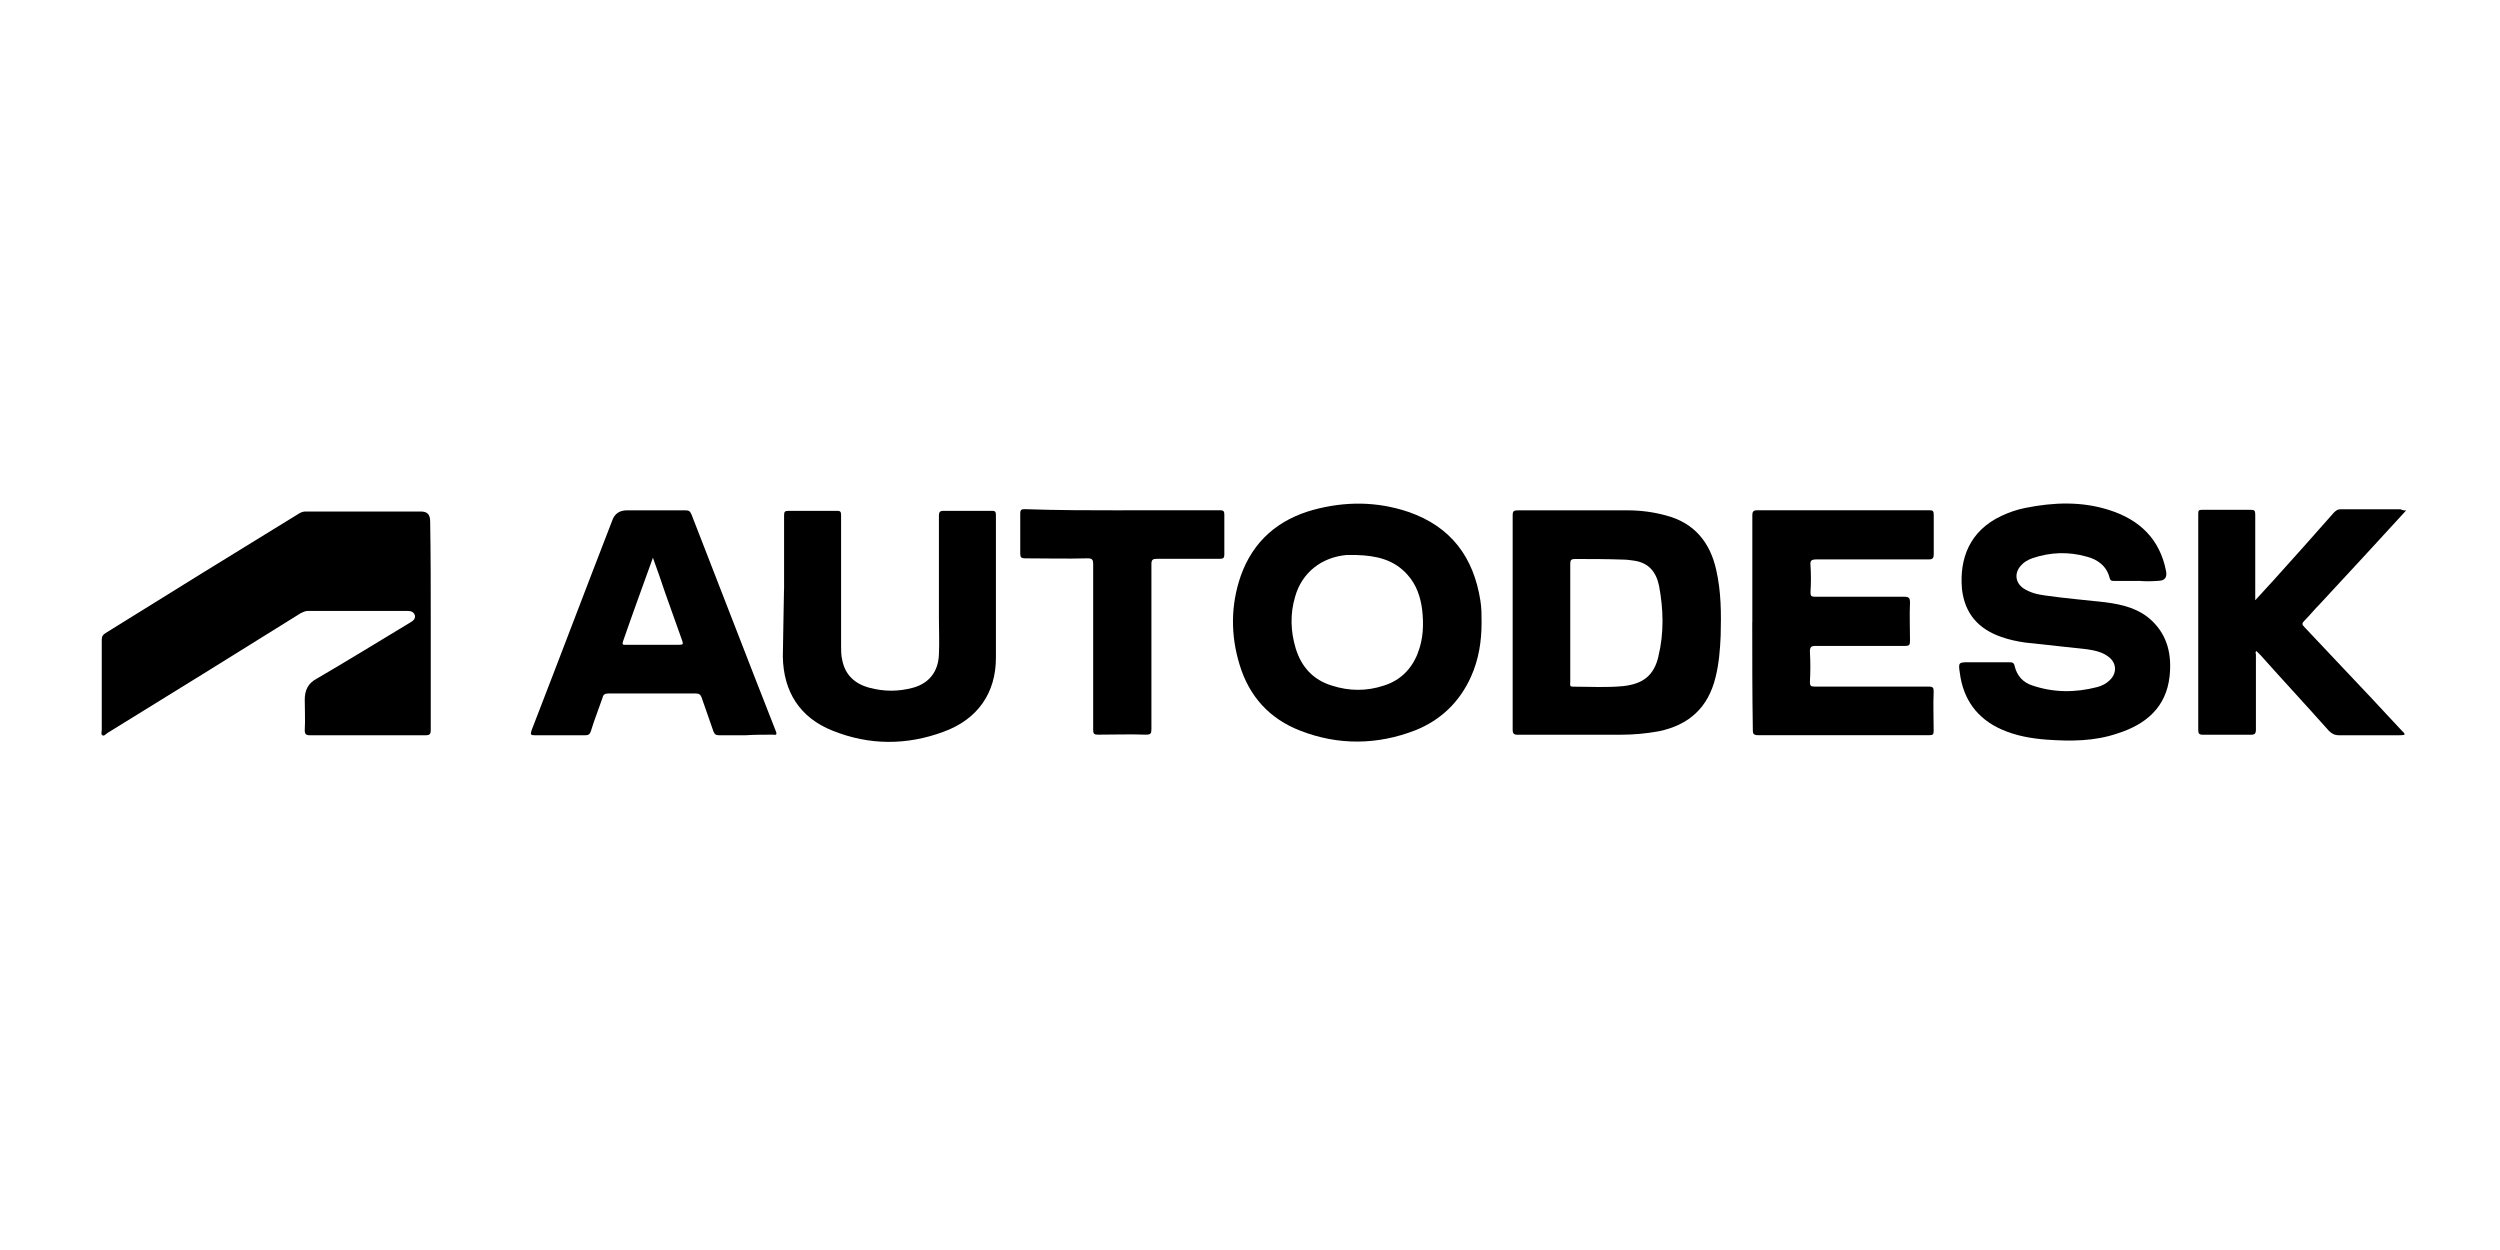
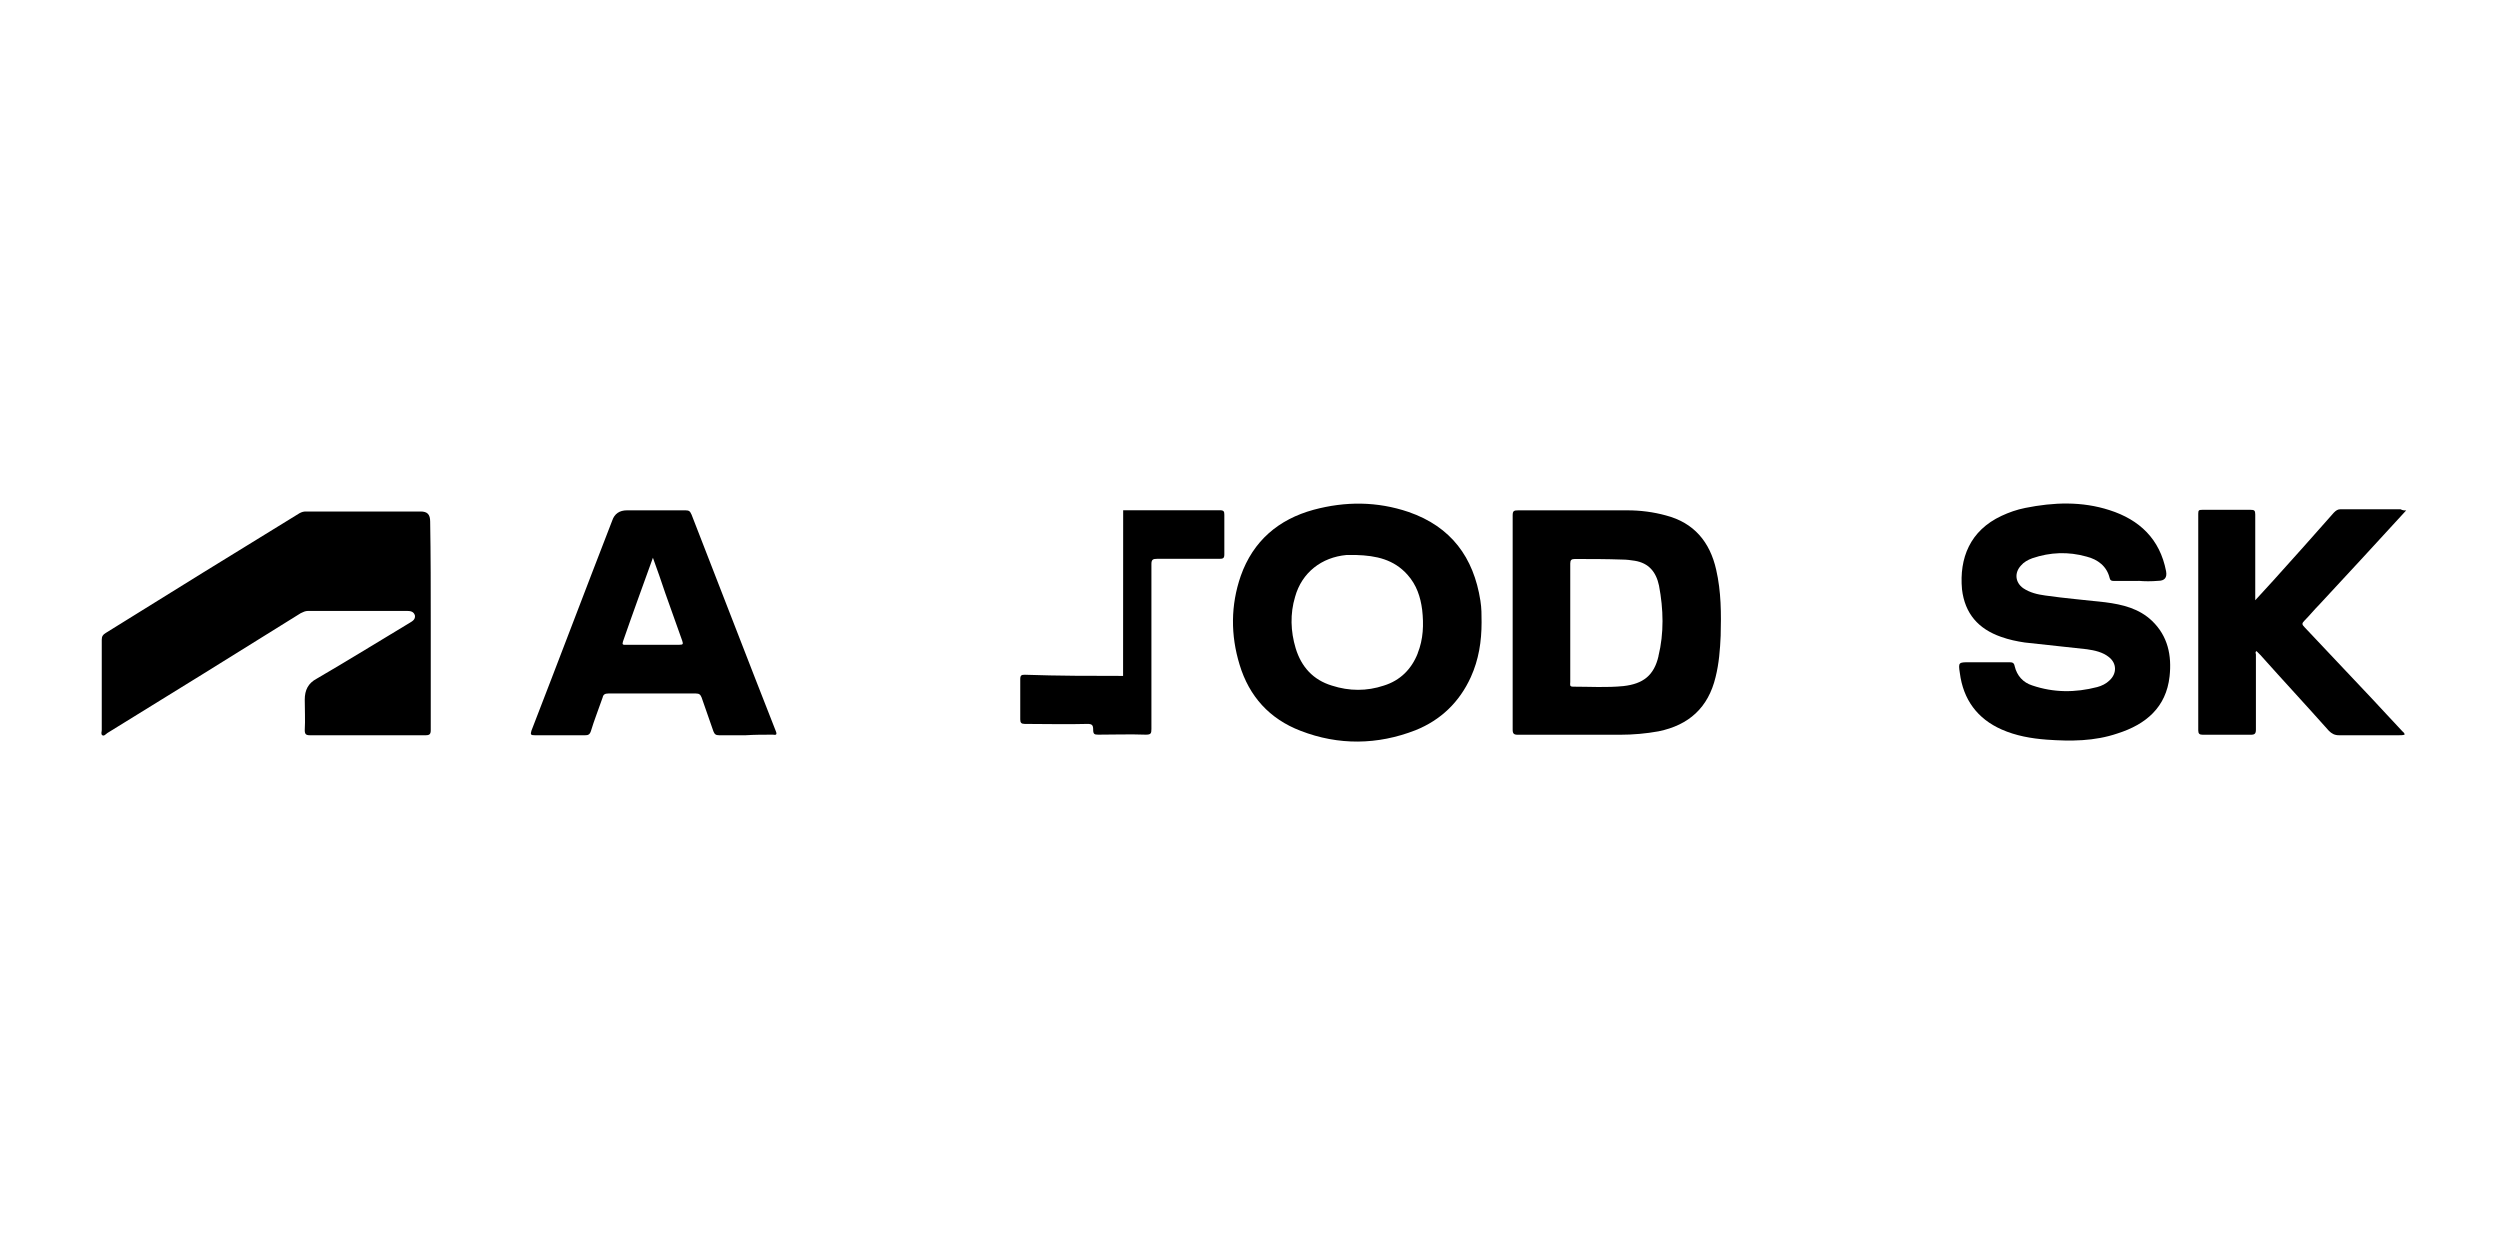
<svg xmlns="http://www.w3.org/2000/svg" id="Layer_2" viewBox="0 0 300 150">
  <defs>
    <style>.cls-1{fill:#fff;}</style>
  </defs>
  <g id="Layer_1-2">
-     <rect class="cls-1" width="300" height="150" />
    <g id="b">
      <g id="c">
        <g>
          <path d="M51.69,75v12.62c0,.47-.14,.61-.61,.61h-13.9c-.47,0-.61-.14-.61-.61,.07-1.22,0-2.44,0-3.66,0-1.15,.41-1.97,1.42-2.51,3.73-2.17,7.46-4.48,11.19-6.72,.34-.2,.68-.41,.61-.88-.14-.47-.54-.54-.95-.54h-11.87c-.34,0-.61,.14-.88,.27-7.73,4.82-15.47,9.63-23.2,14.38-.2,.14-.41,.41-.61,.27-.2-.14-.07-.41-.07-.61v-10.85c0-.41,.14-.61,.47-.81,7.73-4.82,15.53-9.63,23.27-14.38,.27-.14,.47-.2,.75-.2h13.77c.81,0,1.15,.34,1.15,1.22,.07,4,.07,8.21,.07,12.41h0Z" />
          <path d="M256.61,69.71h-2.98c-.27,0-.41-.07-.47-.34-.34-1.42-1.42-2.24-2.78-2.58-2.17-.61-4.34-.54-6.51,.2-.54,.2-1.02,.47-1.36,.88-.81,.88-.68,2.03,.27,2.71,.81,.54,1.7,.75,2.65,.88,2.37,.34,4.82,.54,7.19,.81,2.1,.27,4.07,.75,5.63,2.24,1.9,1.83,2.37,4.14,2.1,6.65-.41,3.73-2.85,5.77-6.24,6.85-2.78,.95-5.63,.95-8.48,.75-1.9-.14-3.73-.47-5.43-1.22-2.92-1.29-4.61-3.59-5.02-6.78-.2-1.29-.14-1.29,1.15-1.29h4.82c.34,0,.54,.07,.61,.47,.27,1.15,1.02,1.97,2.1,2.31,2.58,.88,5.16,.88,7.8,.2,.54-.14,1.09-.41,1.49-.81,.88-.81,.88-2.03-.07-2.78-.75-.61-1.7-.81-2.65-.95-2.51-.27-4.95-.54-7.46-.81-.95-.14-1.9-.34-2.85-.68-2.71-.95-4.34-2.78-4.68-5.7-.34-3.73,.95-7.05,4.75-8.82,.88-.41,1.83-.75,2.85-.95,3.39-.68,6.78-.81,10.11,.27,3.59,1.15,6.04,3.46,6.78,7.33,.14,.77-.18,1.15-.95,1.15-.81,.07-1.63,.07-2.37,0h0Z" />
-           <path d="M210.28,74.66v-12.82c0-.47,.14-.61,.61-.61h20.62c.41,0,.54,.07,.54,.54v4.68c0,.47-.07,.68-.61,.68h-13.5c-.54,0-.75,.14-.68,.68,.07,1.09,.07,2.17,0,3.26,0,.41,.07,.54,.54,.54h10.72c.54,0,.68,.14,.68,.68-.07,1.56,0,3.05,0,4.61,0,.47-.07,.61-.61,.61h-10.72c-.54,0-.68,.14-.68,.68,.07,1.22,.07,2.44,0,3.66,0,.47,.14,.54,.61,.54h13.63c.54,0,.61,.14,.61,.61-.07,1.56,0,3.12,0,4.68,0,.41-.07,.54-.47,.54h-20.62c-.54,0-.61-.2-.61-.61-.07-4.34-.07-8.68-.07-12.96h0Z" />
-           <path d="M94.09,70.73v-8.89c0-.41,.07-.54,.54-.54h5.83c.41,0,.47,.14,.47,.54v15.67c0,.54,0,1.15,.14,1.7,.34,1.76,1.49,2.85,3.26,3.32s3.46,.47,5.22,0c1.97-.54,3.05-1.97,3.12-4,.07-1.49,0-2.92,0-4.41v-12.21c0-.41,.07-.61,.54-.61h5.83c.41,0,.47,.14,.47,.54v17.09c0,4.21-2.17,7.39-6.31,8.89-4.41,1.63-8.89,1.63-13.29-.14-3.93-1.56-5.9-4.68-5.97-8.89,.07-2.78,.07-5.43,.14-8.07h0Z" />
          <path d="M288.76,61.23c-3.53,3.87-6.99,7.6-10.45,11.33-.61,.61-1.15,1.29-1.76,1.9-.34,.34-.34,.47,0,.81,2.71,2.85,5.36,5.7,8.07,8.55,1.22,1.29,2.44,2.65,3.66,3.93,.14,.14,.27,.2,.27,.41-.2,.07-.47,.07-.68,.07h-7.19c-.54,0-.88-.2-1.22-.54-2.71-3.05-5.49-6.04-8.21-9.09l-.47-.47c-.2,.14-.07,.27-.07,.41v9.02c0,.47-.14,.61-.61,.61h-5.77c-.41,0-.54-.14-.54-.54v-25.98c0-.41,.07-.47,.47-.47h5.83c.41,0,.54,.07,.54,.54v10.31c.81-.88,1.49-1.63,2.17-2.37,2.44-2.71,4.88-5.43,7.26-8.14,.27-.27,.47-.41,.81-.41h7.19c.27,.14,.41,.14,.68,.14h0Z" />
-           <path d="M134.78,61.23h11.6c.47,0,.54,.14,.54,.54v4.75c0,.47-.14,.54-.61,.54h-7.46c-.47,0-.68,.07-.68,.61v19.81c0,.54-.07,.68-.68,.68-1.9-.07-3.8,0-5.7,0-.47,0-.61-.07-.61-.61v-19.87c0-.54-.14-.68-.68-.68-2.51,.07-5.02,0-7.53,0-.41,0-.54-.14-.54-.54v-4.82c0-.47,.14-.54,.54-.54,4.07,.14,7.94,.14,11.8,.14h0Z" />
+           <path d="M134.78,61.23h11.6c.47,0,.54,.14,.54,.54v4.75c0,.47-.14,.54-.61,.54h-7.46c-.47,0-.68,.07-.68,.61v19.81c0,.54-.07,.68-.68,.68-1.9-.07-3.8,0-5.7,0-.47,0-.61-.07-.61-.61c0-.54-.14-.68-.68-.68-2.51,.07-5.02,0-7.53,0-.41,0-.54-.14-.54-.54v-4.82c0-.47,.14-.54,.54-.54,4.07,.14,7.94,.14,11.8,.14h0Z" />
          <g>
            <path d="M169.04,61.44c-3.8-1.29-7.6-1.29-11.4-.27-4.21,1.15-7.26,3.73-8.75,7.94-1.22,3.53-1.22,7.12-.14,10.65,1.15,3.8,3.59,6.51,7.33,7.94,4.54,1.76,9.22,1.7,13.77-.07,3.05-1.22,5.29-3.39,6.65-6.38,.95-2.1,1.29-4.27,1.29-6.58,0-.88,0-1.7-.14-2.58-.81-5.22-3.53-8.89-8.61-10.65h0Zm1.09,16.96c-.75,1.9-2.1,3.26-4.07,3.87-2.03,.68-4.14,.68-6.24,0-2.24-.68-3.66-2.24-4.34-4.48-.61-2.03-.68-4.14-.07-6.17,.81-2.92,3.19-4.75,6.17-5.02h1.15c2.44,.07,4.54,.54,6.17,2.37,1.09,1.22,1.56,2.65,1.76,4.21,.2,1.76,.14,3.53-.54,5.22h0Z" />
            <path d="M205.94,68.36c-.75-3.32-2.65-5.63-6.04-6.51-1.49-.41-3.05-.61-4.61-.61h-13.09c-.54,0-.68,.07-.68,.61v25.71c0,.47,.14,.61,.61,.61h12.28c1.56,0,3.12-.14,4.61-.41,3.66-.75,5.97-2.85,6.85-6.51,.41-1.63,.54-3.32,.61-4.95,.07-2.65,.07-5.29-.54-7.94Zm-6.92,10.38c-.54,2.31-1.83,3.32-4.21,3.59-2.03,.2-4,.07-6.04,.07-.47,0-.34-.27-.34-.54v-14.24c0-.41,.14-.54,.54-.54,1.9,0,3.8,0,5.77,.07,.47,0,.95,.07,1.42,.14,1.7,.27,2.58,1.36,2.92,2.98,.54,2.85,.61,5.7-.07,8.48h0Z" />
            <path d="M82.96,61.71c-.14-.34-.27-.47-.68-.47h-7.05c-.88,0-1.49,.41-1.76,1.22-3.26,8.41-6.44,16.82-9.7,25.23-.14,.47-.07,.54,.41,.54h6.04c.34,0,.54-.07,.68-.47,.41-1.36,.95-2.71,1.42-4.07,.07-.34,.27-.47,.68-.47h10.51c.41,0,.54,.14,.68,.47l1.42,4.07c.14,.34,.27,.47,.68,.47h3.19c1.09-.07,2.17-.07,3.26-.07,.41,.07,.54,0,.34-.47-3.39-8.61-6.72-17.3-10.11-25.98Zm-1.42,15.67h-6.44c-.34,0-.47,0-.34-.41,1.15-3.32,2.37-6.65,3.59-10.04,.54,1.49,1.02,2.85,1.49,4.27l2.03,5.7c.14,.41,.07,.47-.34,.47Z" />
          </g>
        </g>
      </g>
    </g>
  </g>
</svg>